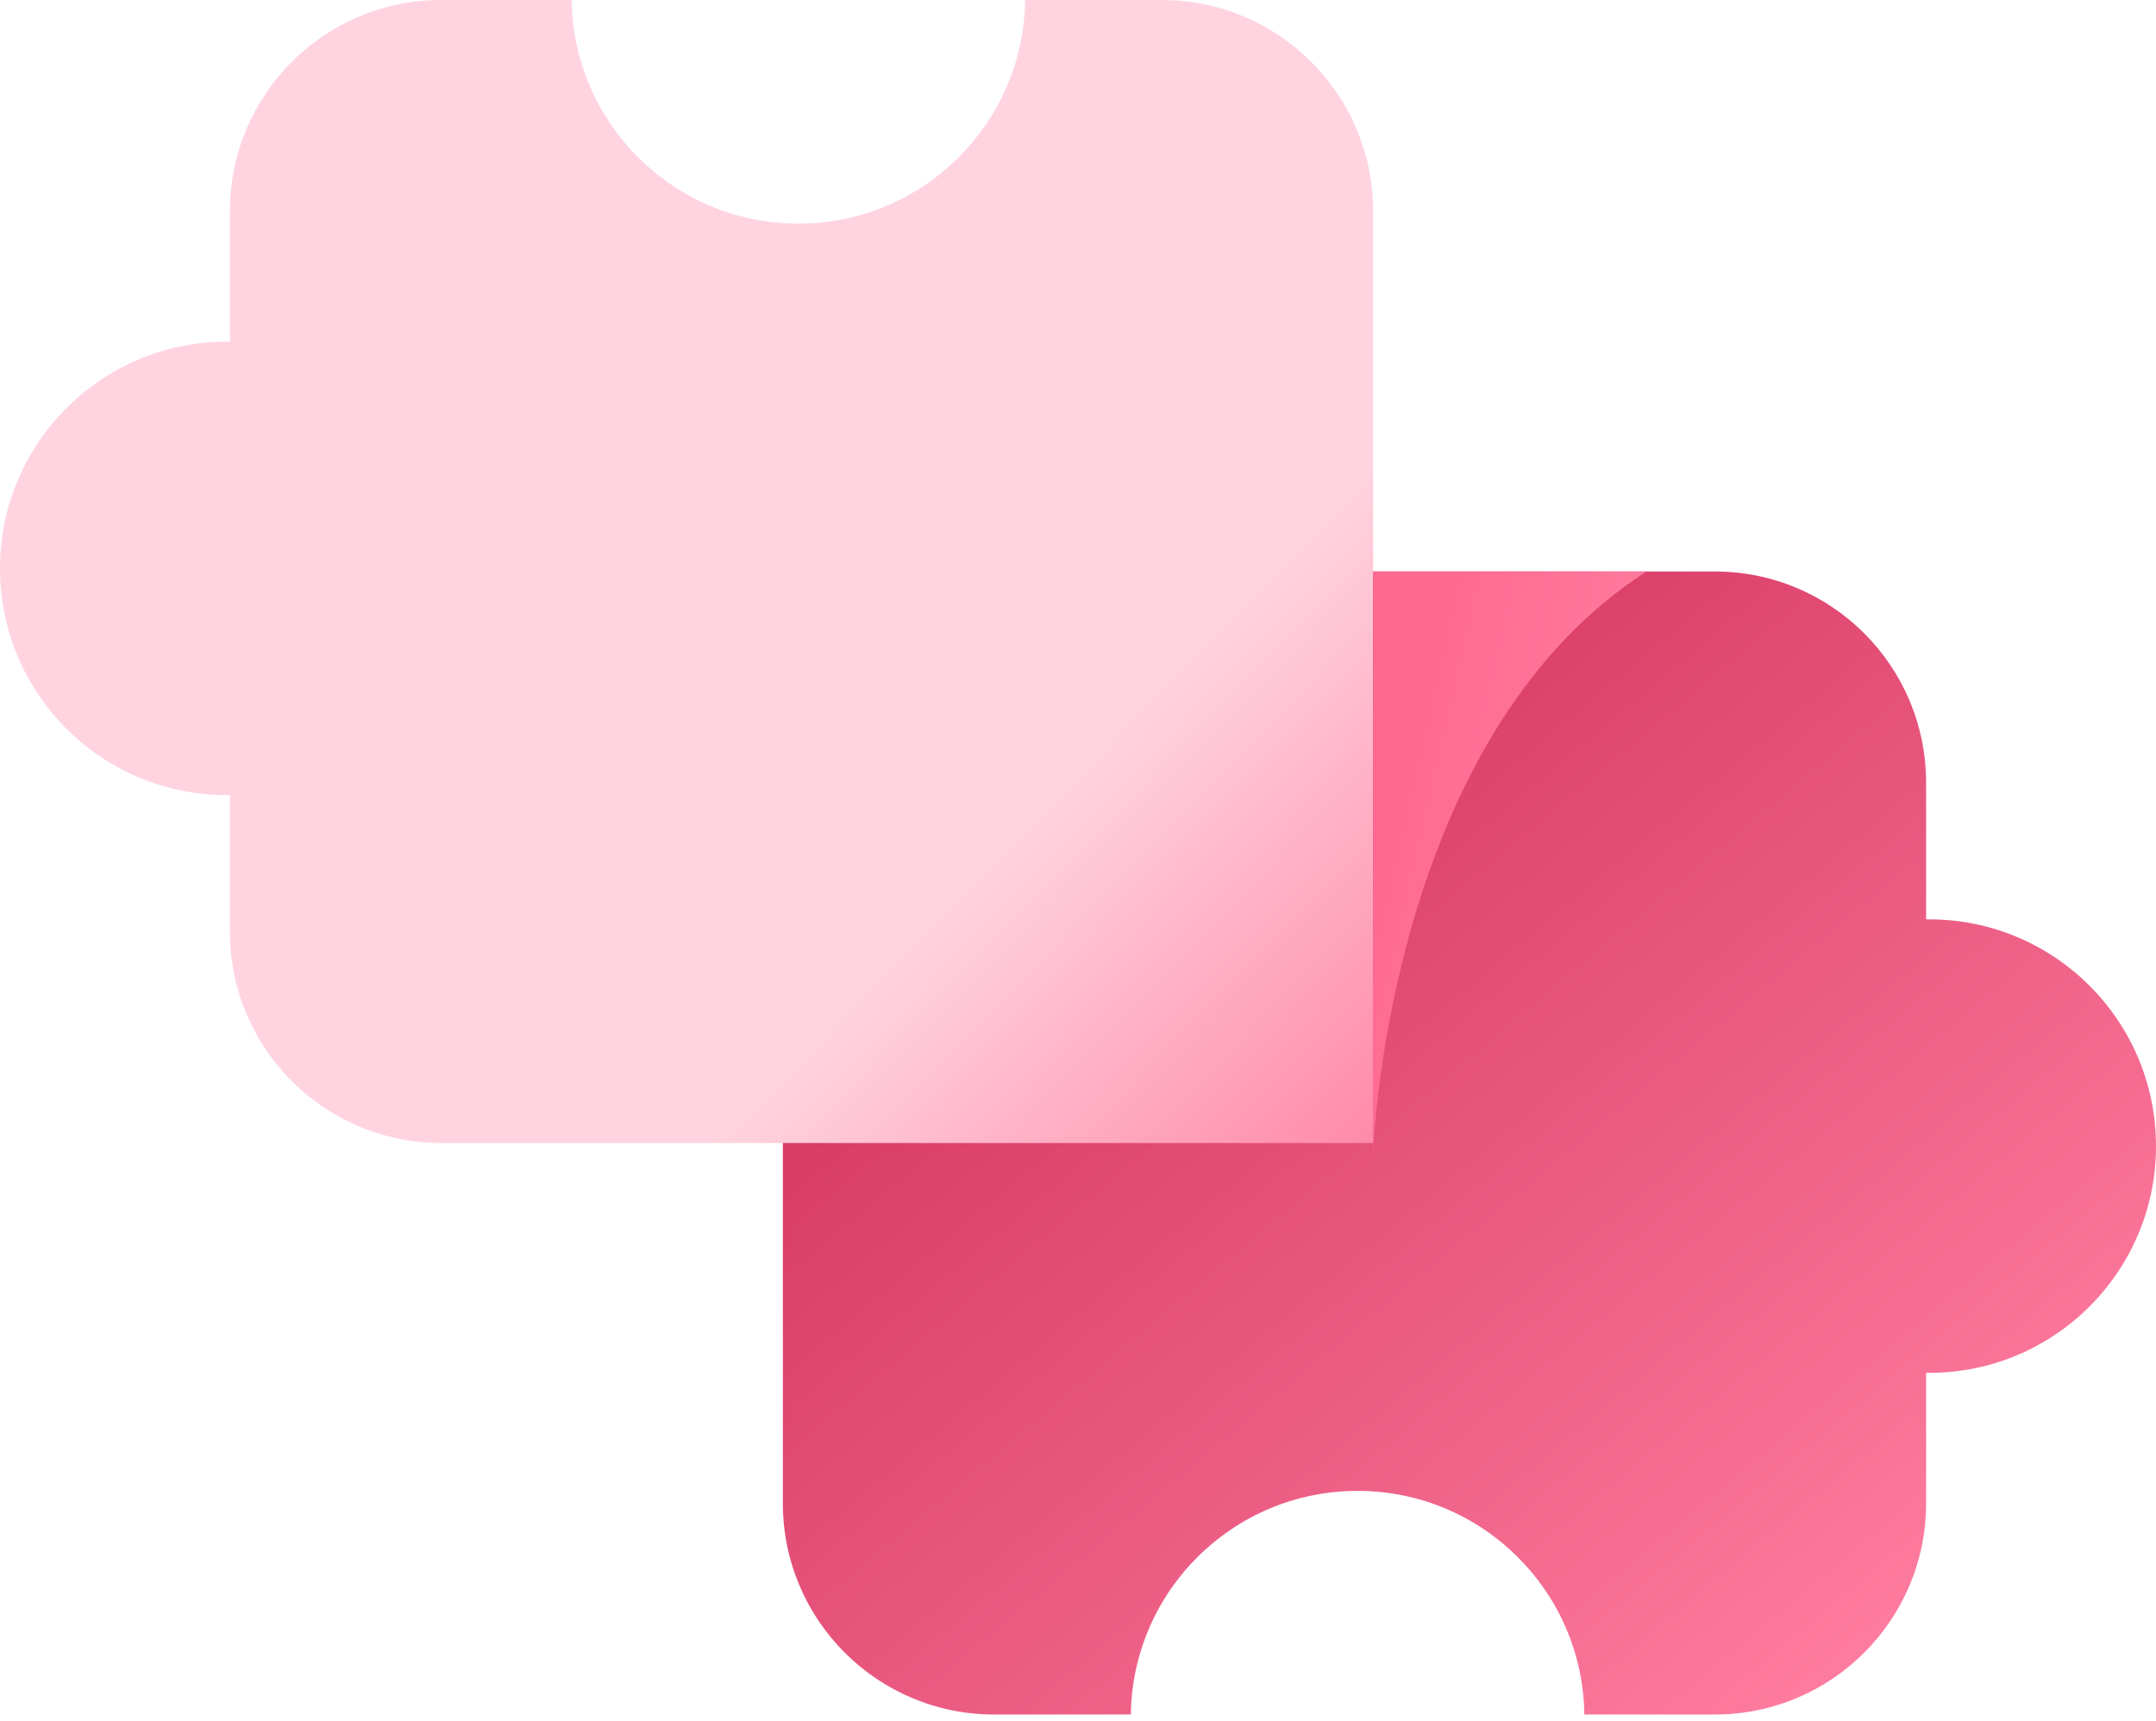
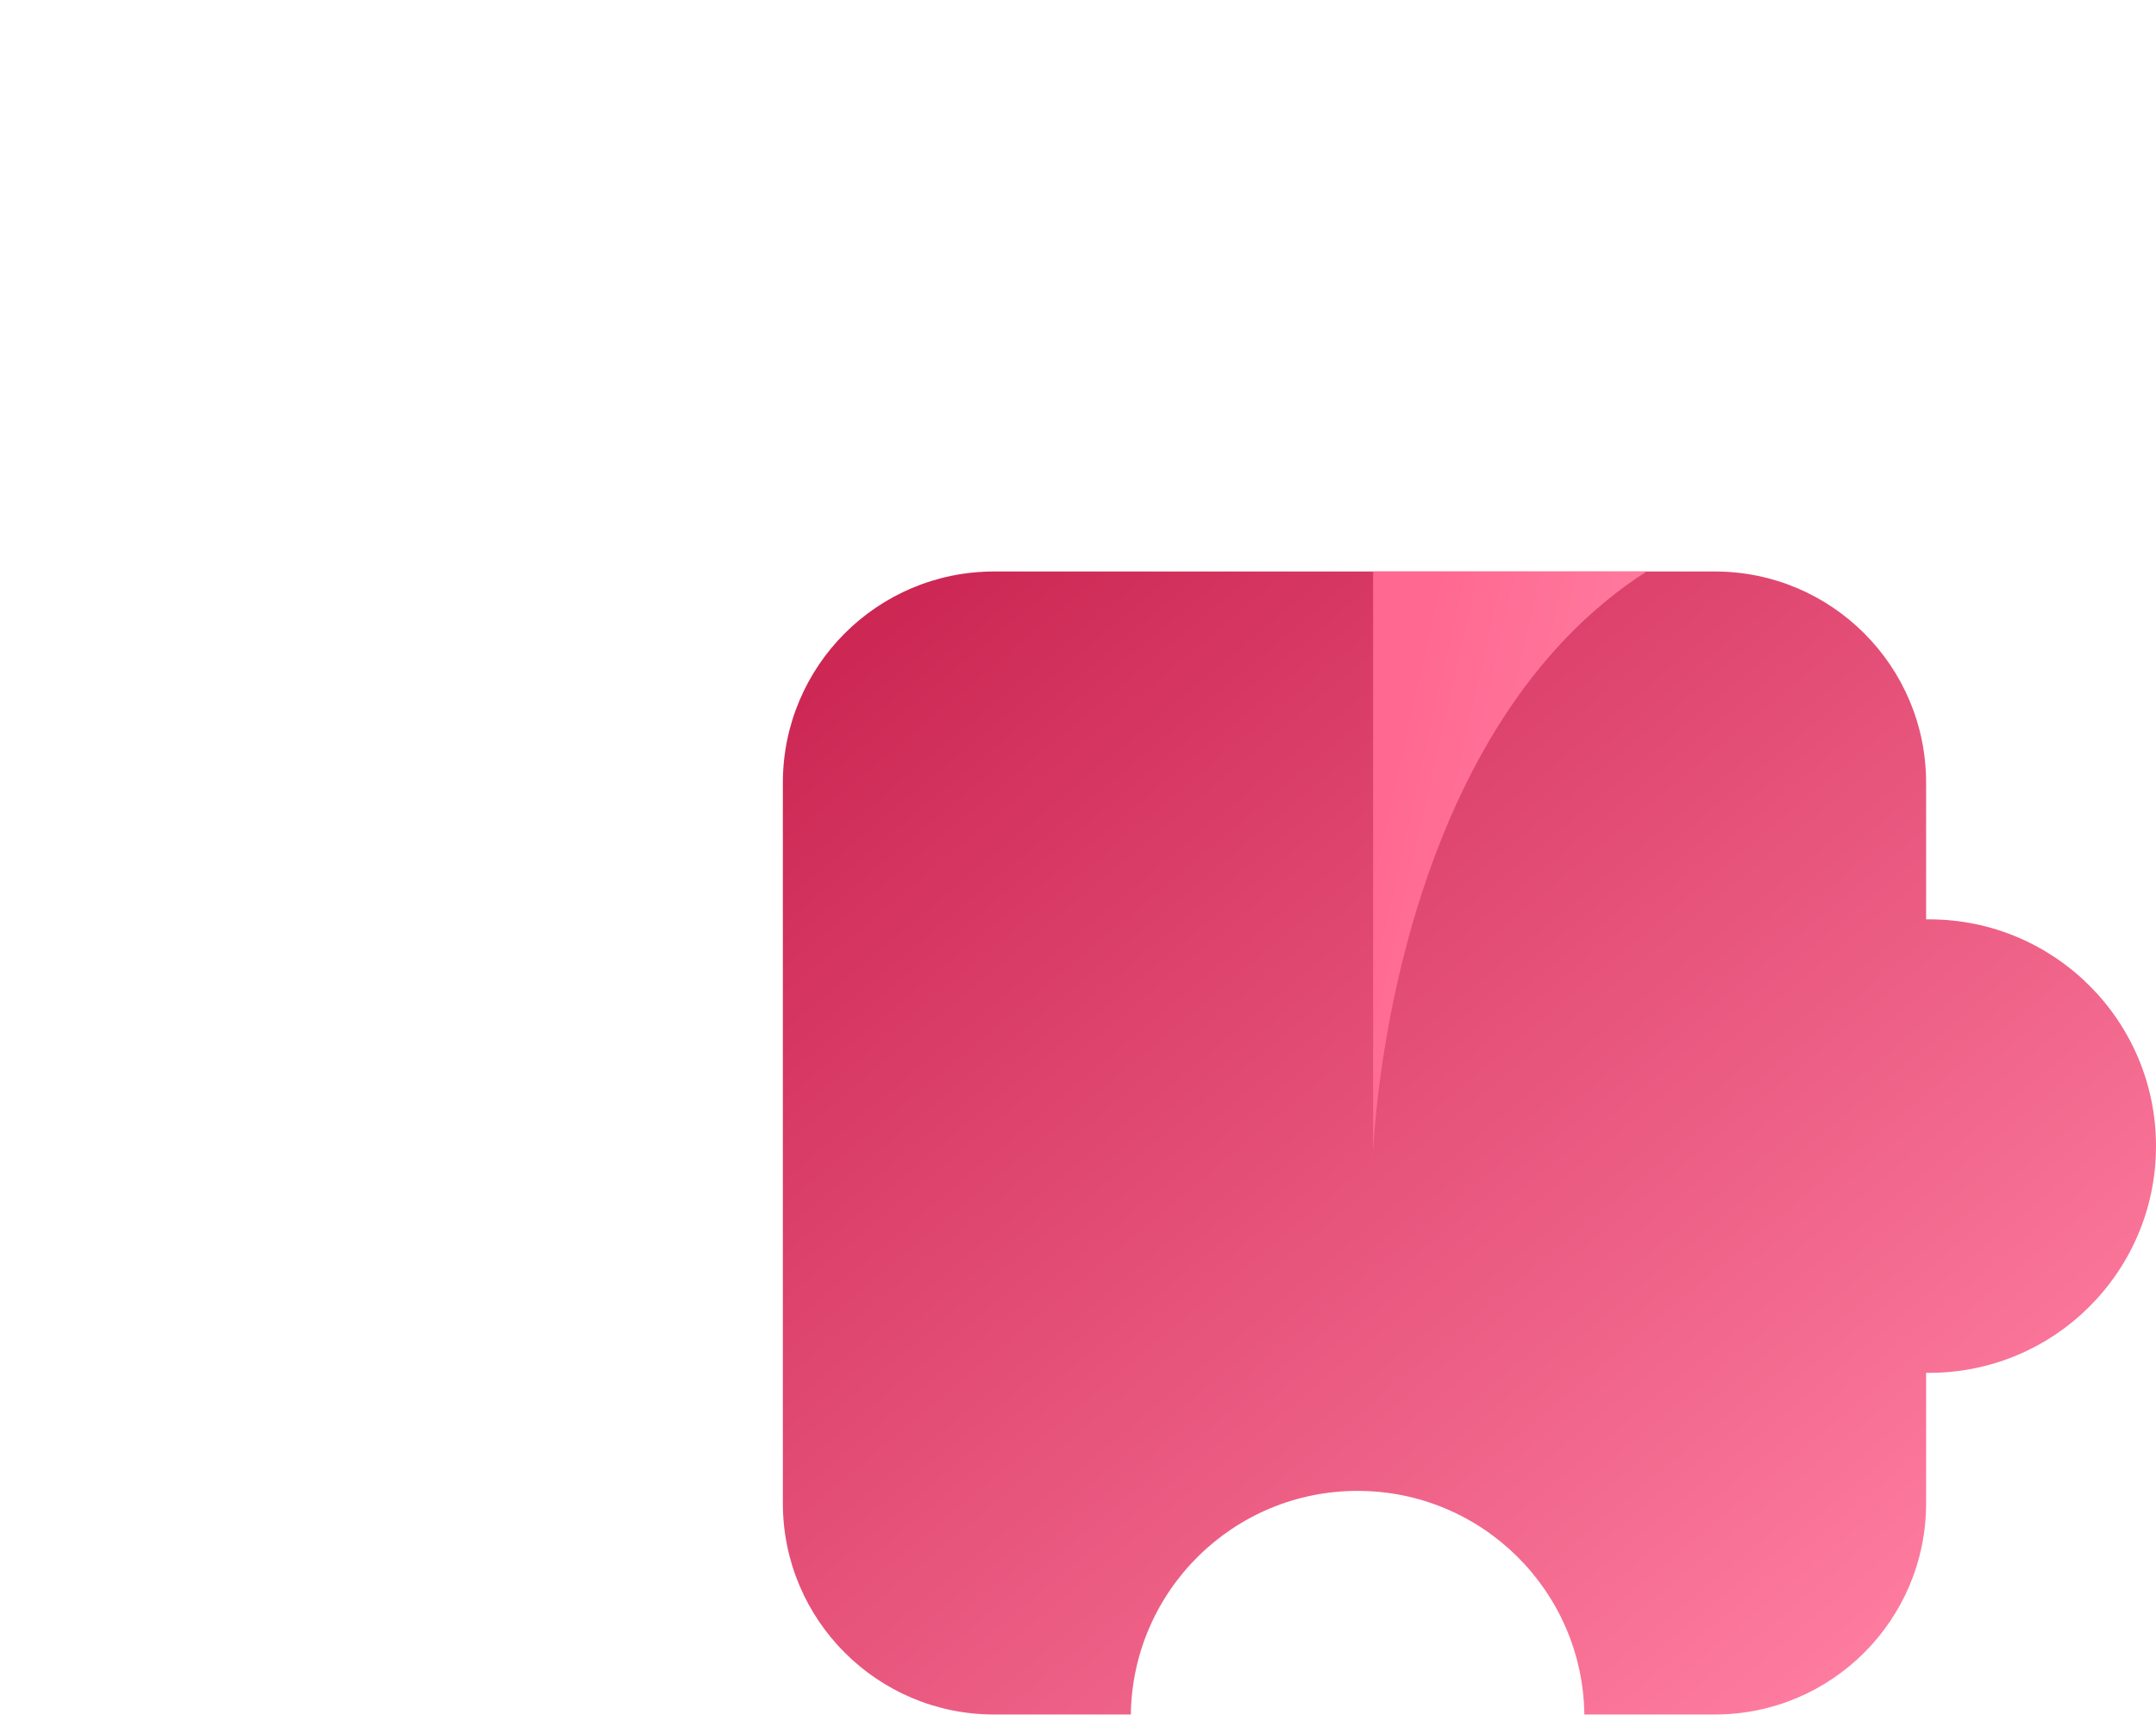
<svg xmlns="http://www.w3.org/2000/svg" width="129" height="103" viewBox="0 0 129 103" fill="none">
  <path d="M115.245 82.157C115.307 82.158 115.369 82.158 115.431 82.158C122.925 82.158 129 76.083 129 68.589C129 61.095 122.925 55.02 115.431 55.02C115.369 55.02 115.307 55.02 115.245 55.021V46.841C115.245 39.86 109.586 34.201 102.605 34.201L59.481 34.201C52.5 34.201 46.841 39.86 46.841 46.841L46.841 89.965C46.841 96.946 52.5 102.605 59.481 102.605H67.661C67.76 95.197 73.797 89.222 81.229 89.222C88.661 89.222 94.697 95.197 94.797 102.605H102.605C109.586 102.605 115.245 96.946 115.245 89.965V82.157Z" fill="url(#paint0_linear_46_2)" />
-   <path d="M13.755 20.448C13.693 20.447 13.631 20.447 13.569 20.447C6.075 20.447 8.93658e-08 26.522 0 34.016C-8.93658e-08 41.51 6.075 47.585 13.569 47.585C13.631 47.585 13.693 47.585 13.755 47.584V55.764C13.755 62.744 19.414 68.403 26.395 68.403H82.159V12.64C82.159 5.659 76.499 5.97492e-07 69.519 5.14247e-07L61.339 4.16703e-07C61.239 7.408 55.203 13.383 47.771 13.383C40.339 13.383 34.302 7.408 34.203 9.31111e-08L26.395 0C19.414 -8.32446e-08 13.755 5.659 13.755 12.64V20.448Z" fill="url(#paint1_linear_46_2)" />
  <path d="M82.155 68.963C82.157 68.808 82.158 68.622 82.158 68.404L82.158 34.202L98.516 34.202C84.189 43.401 82.342 65.081 82.155 68.963C82.119 69.725 82.146 69.802 82.155 68.963Z" fill="url(#paint2_linear_46_2)" />
  <defs>
    <linearGradient id="paint0_linear_46_2" x1="111.155" y1="102.605" x2="53.905" y2="34.201" gradientUnits="userSpaceOnUse">
      <stop stop-color="#FF7EA1" />
      <stop offset="1" stop-color="#CC2653" />
    </linearGradient>
    <linearGradient id="paint1_linear_46_2" x1="62.026" y1="48.04" x2="82.702" y2="68.108" gradientUnits="userSpaceOnUse">
      <stop stop-color="#FFD4E0" />
      <stop offset="1" stop-color="#FF89A9" />
    </linearGradient>
    <linearGradient id="paint2_linear_46_2" x1="105.951" y1="73.236" x2="78.428" y2="66.992" gradientUnits="userSpaceOnUse">
      <stop stop-color="#FF8FAD" />
      <stop offset="1" stop-color="#FF6891" />
    </linearGradient>
  </defs>
</svg>